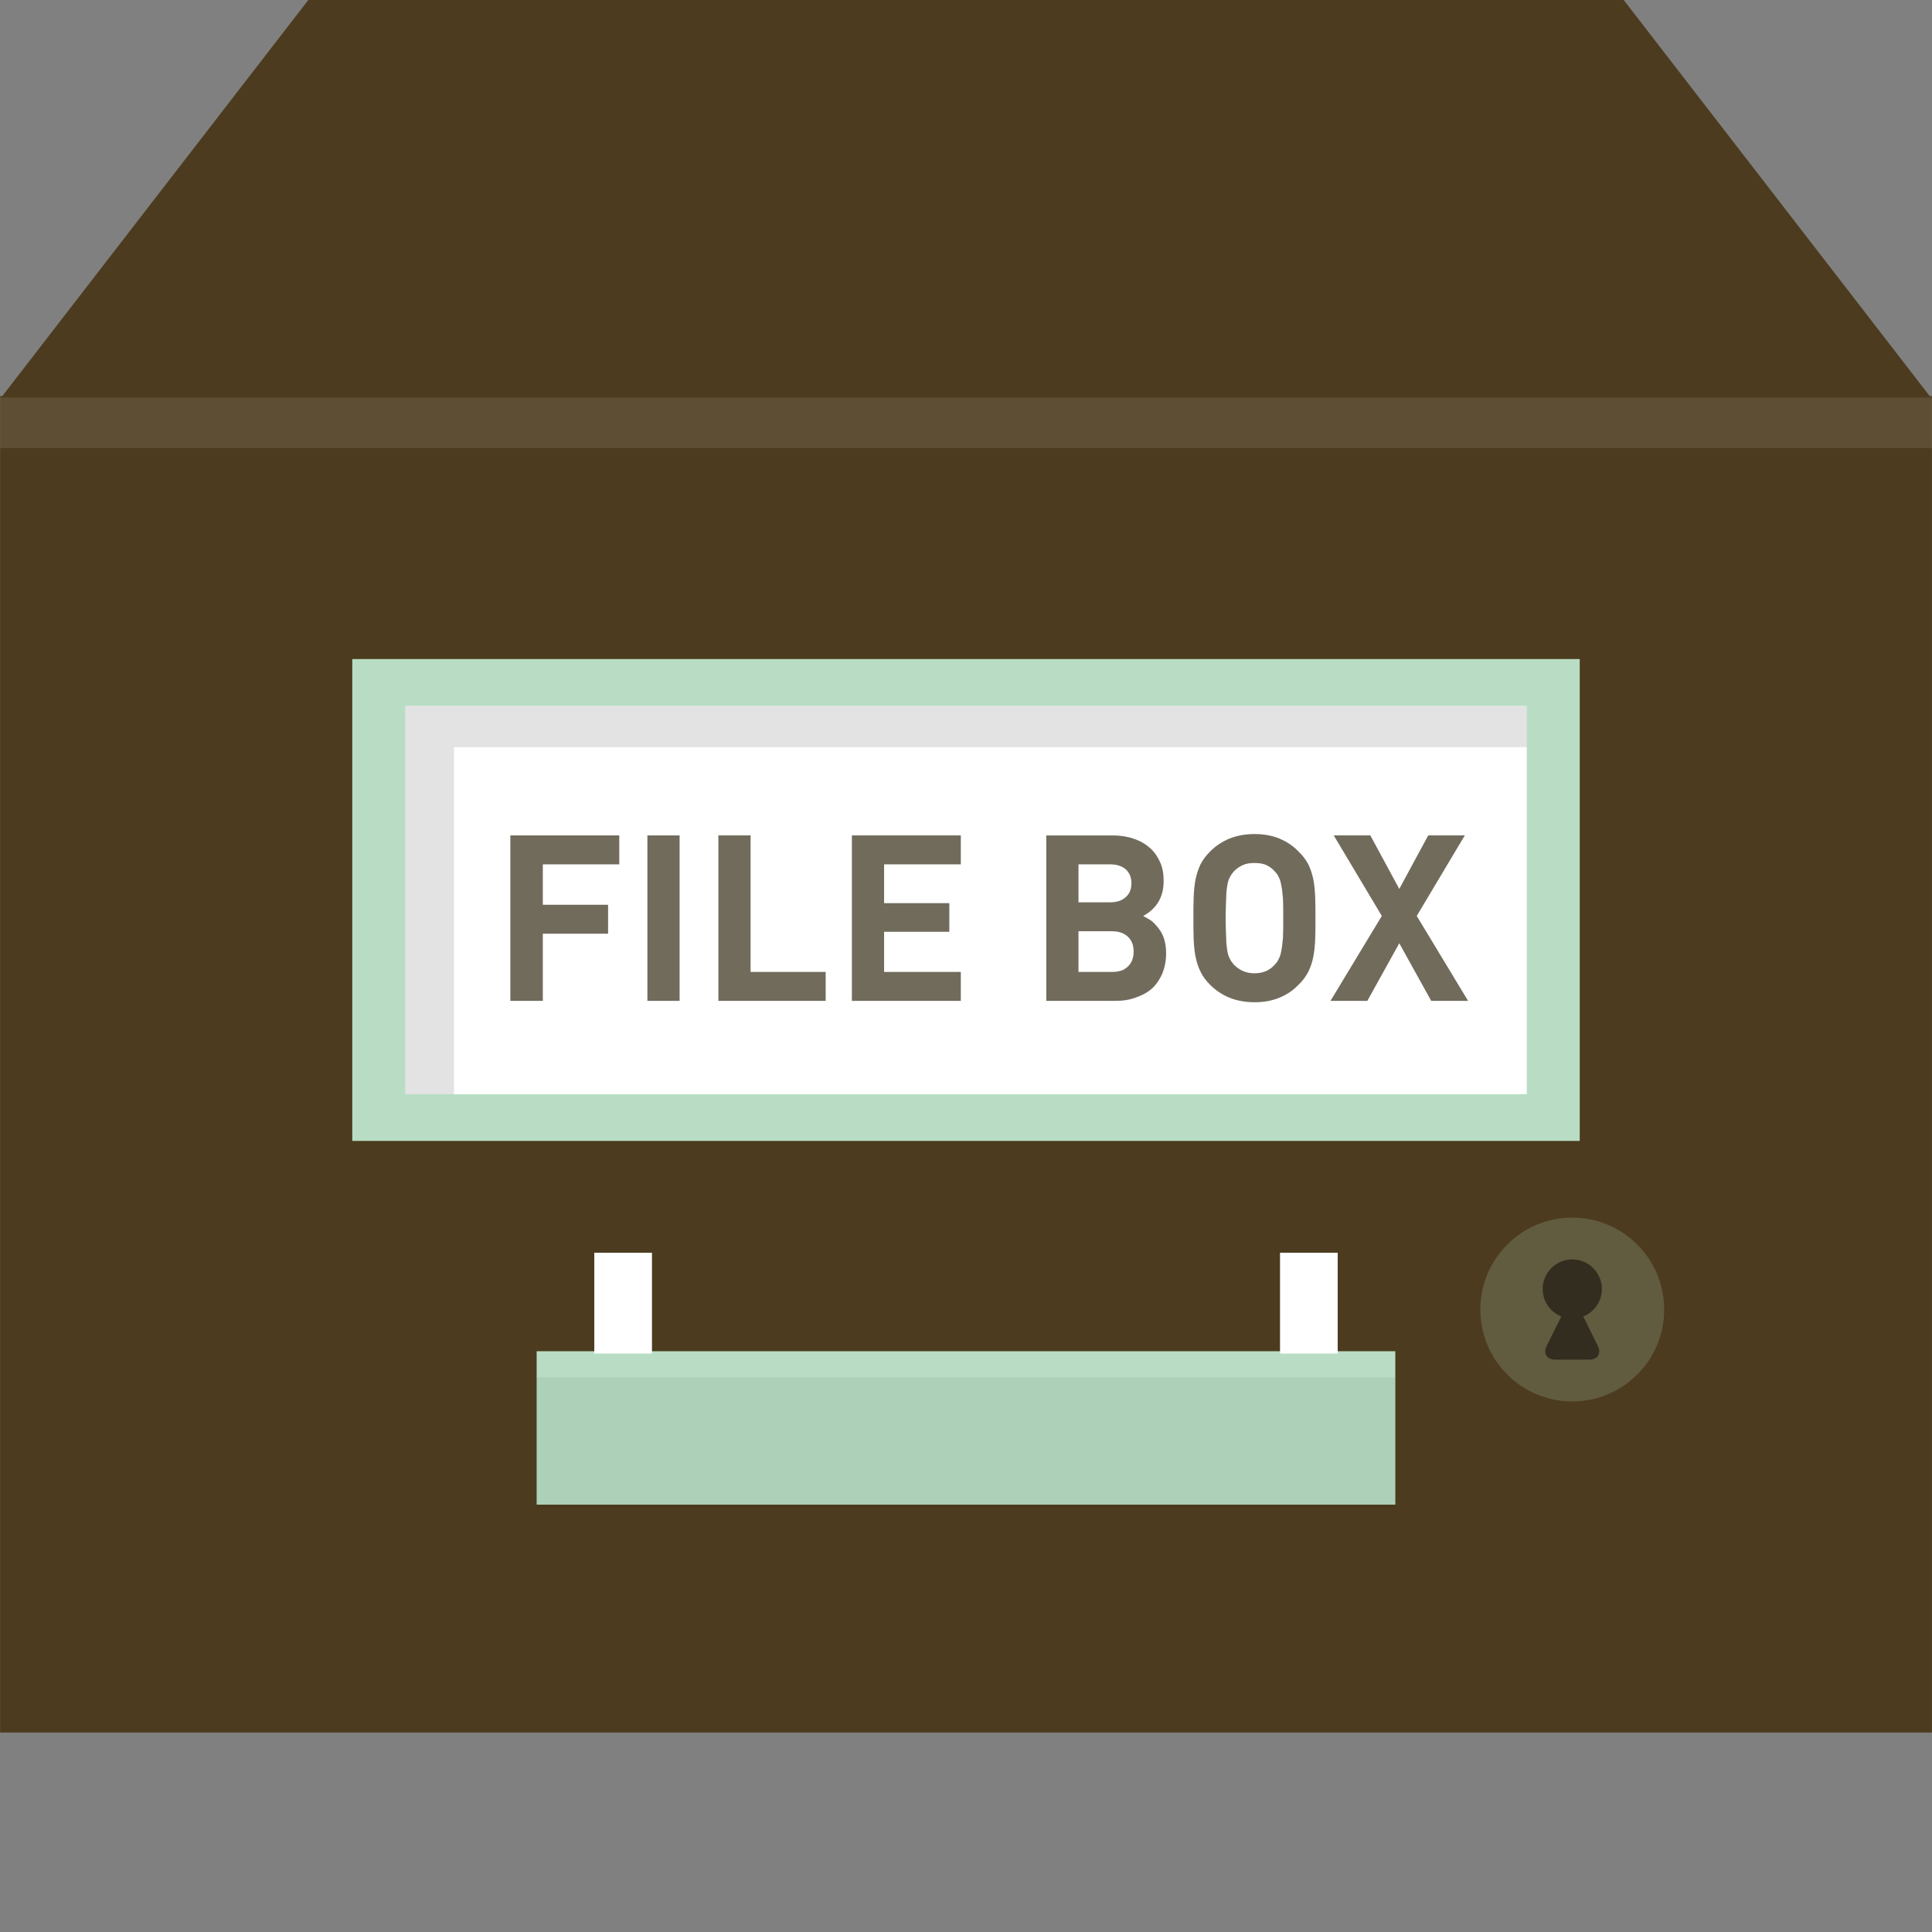
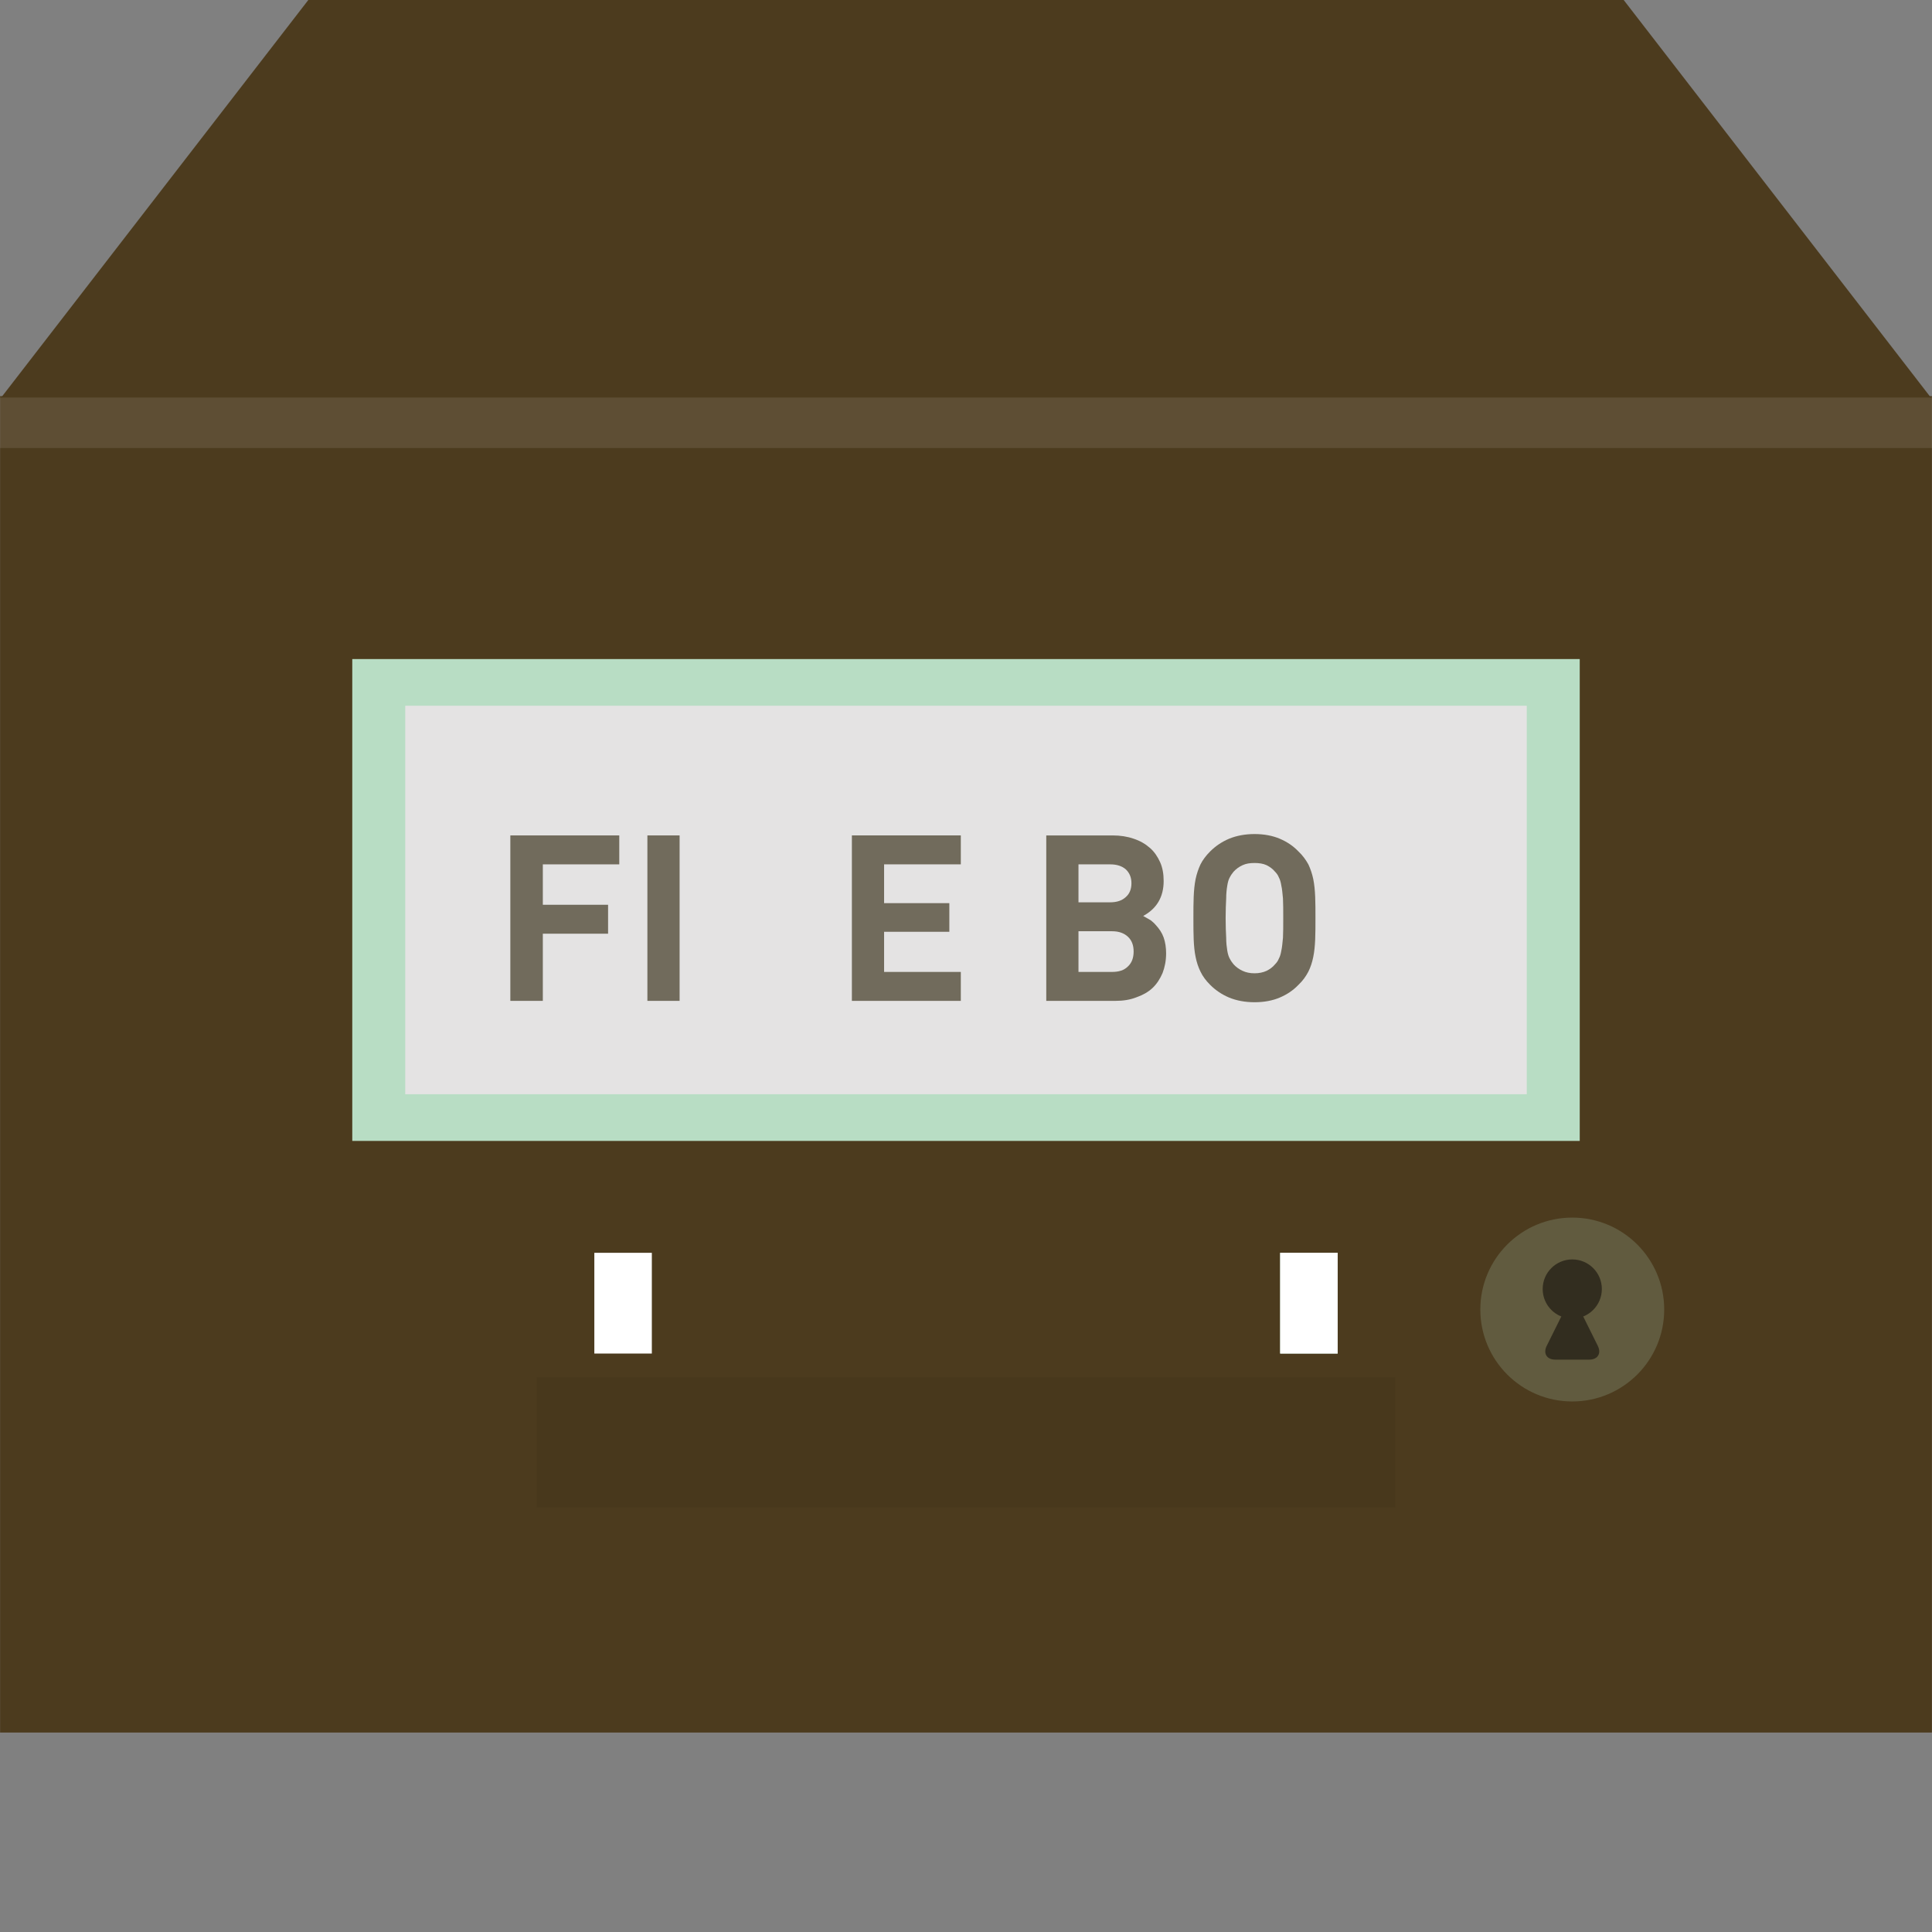
<svg xmlns="http://www.w3.org/2000/svg" version="1.1" id="_x35_" viewBox="0 0 512 512" xml:space="preserve">
  <rect x="0" y="0" width="512" height="512" fill="#808080" stroke="none" />
  <g>
    <rect x="0.022" y="104.982" style="fill:#4C3B1E;" width="511.957" height="354.159" />
    <polygon style="fill:#4C3B1E;" points="511.978,105.705 0.022,105.705 0.311,105.343 0.601,104.982 81.706,0 430.294,0    453.663,30.243 511.4,104.982 511.689,105.343  " />
    <g>
      <rect x="103.9" y="186.336" style="fill:#E4E3E3;" width="304.201" height="105.693" />
-       <rect x="120.322" y="198.004" style="fill:#FFFFFF;" width="295.207" height="97.457" />
      <g>
        <path style="fill:#B8DDC4;" d="M93.355,174.656v127.7h325.291v-127.7H93.355z M107.391,187.028h297.219v102.955H107.391V187.028z     " />
      </g>
    </g>
    <rect y="105.35" style="opacity:0.1;fill:#FFFFFF;" width="512" height="13.383" />
    <g>
-       <rect x="142.221" y="358.089" style="fill:#B8DDC4;" width="227.557" height="40.663" />
      <g>
        <g>
-           <rect x="157.506" y="332.007" style="fill:#B8DDC4;" width="15.238" height="26.698" />
          <rect x="339.256" y="332.007" style="fill:#B8DDC4;" width="15.238" height="26.698" />
        </g>
        <g>
          <rect x="157.506" y="332.007" style="fill:#FFFFFF;" width="15.238" height="26.698" />
          <rect x="339.256" y="332.007" style="fill:#FFFFFF;" width="15.238" height="26.698" />
        </g>
      </g>
    </g>
    <rect x="142.221" y="365.038" style="opacity:0.06;fill:#040000;" width="227.557" height="34.4" />
    <g>
      <path style="fill:#716B5C;" d="M164.114,229.064v-7.669h-28.868v43.845h8.61v-17.799h17.292v-7.669h-17.292v-10.708H164.114z" />
      <path style="fill:#716B5C;" d="M171.566,221.395v43.845h8.537v-43.845H171.566z" />
-       <path style="fill:#716B5C;" d="M198.915,257.57v-36.176h-8.538v43.845h28.434v-7.669H198.915z" />
      <path style="fill:#716B5C;" d="M254.625,229.064v-7.669h-28.868v43.845h28.868v-7.669h-20.331v-10.636h17.292v-7.597h-17.292    v-10.274H254.625z" />
      <path style="fill:#716B5C;" d="M308.383,248.454c-0.435-1.23-1.158-2.315-2.099-3.328c-0.434-0.507-0.868-0.868-1.302-1.23    c-0.507-0.289-1.158-0.651-2.026-1.157c3.617-1.954,5.426-5.065,5.426-9.261c0-1.881-0.29-3.545-0.941-4.992    c-0.651-1.447-1.52-2.749-2.677-3.762c-1.23-1.085-2.605-1.881-4.341-2.46c-1.664-0.579-3.545-0.868-5.571-0.868h-17.581v43.845    h18.305c2.098,0,3.907-0.29,5.571-0.941c1.664-0.579,3.111-1.375,4.268-2.46c1.158-1.085,2.026-2.46,2.677-3.979    c0.579-1.52,0.941-3.256,0.941-5.209C309.033,251.131,308.817,249.684,308.383,248.454z M285.809,229.064h8.393    c1.736,0,3.111,0.434,4.124,1.302c1.013,0.941,1.519,2.171,1.519,3.69c0,1.592-0.506,2.821-1.519,3.69    c-1.013,0.94-2.388,1.375-4.124,1.375h-8.393V229.064z M298.904,256.123c-1.013,1.013-2.387,1.447-4.196,1.447h-8.9v-10.78h8.9    c1.809,0,3.184,0.506,4.196,1.447c1.013,0.941,1.52,2.243,1.52,3.907C300.424,253.88,299.917,255.183,298.904,256.123z" />
      <path style="fill:#716B5C;" d="M348.537,237.674c-0.072-1.736-0.217-3.256-0.507-4.703c-0.29-1.375-0.724-2.677-1.302-3.907    c-0.651-1.158-1.447-2.315-2.605-3.401c-1.447-1.519-3.111-2.604-4.992-3.4c-1.881-0.796-4.124-1.23-6.657-1.23    c-2.532,0-4.775,0.434-6.729,1.23c-1.881,0.796-3.545,1.881-5.065,3.4c-1.085,1.086-1.953,2.243-2.532,3.401    c-0.579,1.23-1.013,2.532-1.302,3.907c-0.29,1.447-0.434,2.967-0.507,4.703c-0.073,1.664-0.073,3.545-0.073,5.643    c0,2.099,0,3.979,0.073,5.644c0.072,1.664,0.217,3.256,0.507,4.631c0.289,1.447,0.723,2.749,1.302,3.907    c0.579,1.23,1.447,2.388,2.532,3.473c1.52,1.52,3.184,2.605,5.065,3.401c1.954,0.796,4.197,1.23,6.729,1.23    c2.533,0,4.775-0.434,6.657-1.23c1.881-0.796,3.545-1.881,4.992-3.401c1.158-1.085,1.954-2.243,2.605-3.473    c0.579-1.158,1.013-2.46,1.302-3.907c0.289-1.375,0.434-2.967,0.507-4.631c0.072-1.664,0.072-3.545,0.072-5.644    C348.61,241.219,348.61,239.338,348.537,237.674z M340,248.527c-0.145,1.375-0.217,2.46-0.434,3.4    c-0.145,0.868-0.362,1.592-0.651,2.099c-0.217,0.578-0.579,1.085-1.013,1.519c-0.578,0.724-1.375,1.302-2.243,1.736    c-0.941,0.434-2.026,0.651-3.184,0.651c-1.23,0-2.243-0.217-3.184-0.651c-0.941-0.434-1.736-1.013-2.387-1.736    c-0.362-0.434-0.724-0.941-1.013-1.519c-0.29-0.507-0.507-1.23-0.651-2.099c-0.144-0.941-0.289-2.026-0.289-3.4    c-0.073-1.375-0.145-3.111-0.145-5.21c0-2.098,0.072-3.834,0.145-5.209c0-1.375,0.145-2.533,0.289-3.401    c0.145-0.941,0.362-1.664,0.651-2.17c0.289-0.579,0.651-1.085,1.013-1.52c0.651-0.723,1.447-1.302,2.387-1.736    c0.941-0.434,1.954-0.579,3.184-0.579c1.158,0,2.243,0.144,3.184,0.579c0.868,0.434,1.664,1.013,2.243,1.736    c0.434,0.434,0.796,0.941,1.013,1.52c0.289,0.507,0.507,1.23,0.651,2.17c0.217,0.868,0.289,2.026,0.434,3.401    c0.072,1.375,0.072,3.111,0.072,5.209C340.072,245.415,340.072,247.152,340,248.527z" />
-       <path style="fill:#716B5C;" d="M375.452,242.738l12.734-21.344h-9.695l-7.669,14.18l-7.669-14.18h-9.695l12.734,21.344    l-13.602,22.501h9.767l8.465-15.266l8.465,15.266h9.767L375.452,242.738z" />
    </g>
    <g>
      <circle style="opacity:0.2;fill:#B8DDC4;" cx="416.666" cy="347.038" r="24.364" />
      <g style="opacity:0.5;">
        <circle style="fill:#040000;" cx="416.666" cy="341.6" r="7.841" />
        <path style="fill:#040000;" d="M412.157,360.318c-2.24,0-3.259-1.642-2.263-3.649l4.961-9.999c0.996-2.007,2.625-2.007,3.621,0     l4.961,9.999c0.996,2.007-0.022,3.649-2.263,3.649H412.157z" />
      </g>
    </g>
  </g>
</svg>